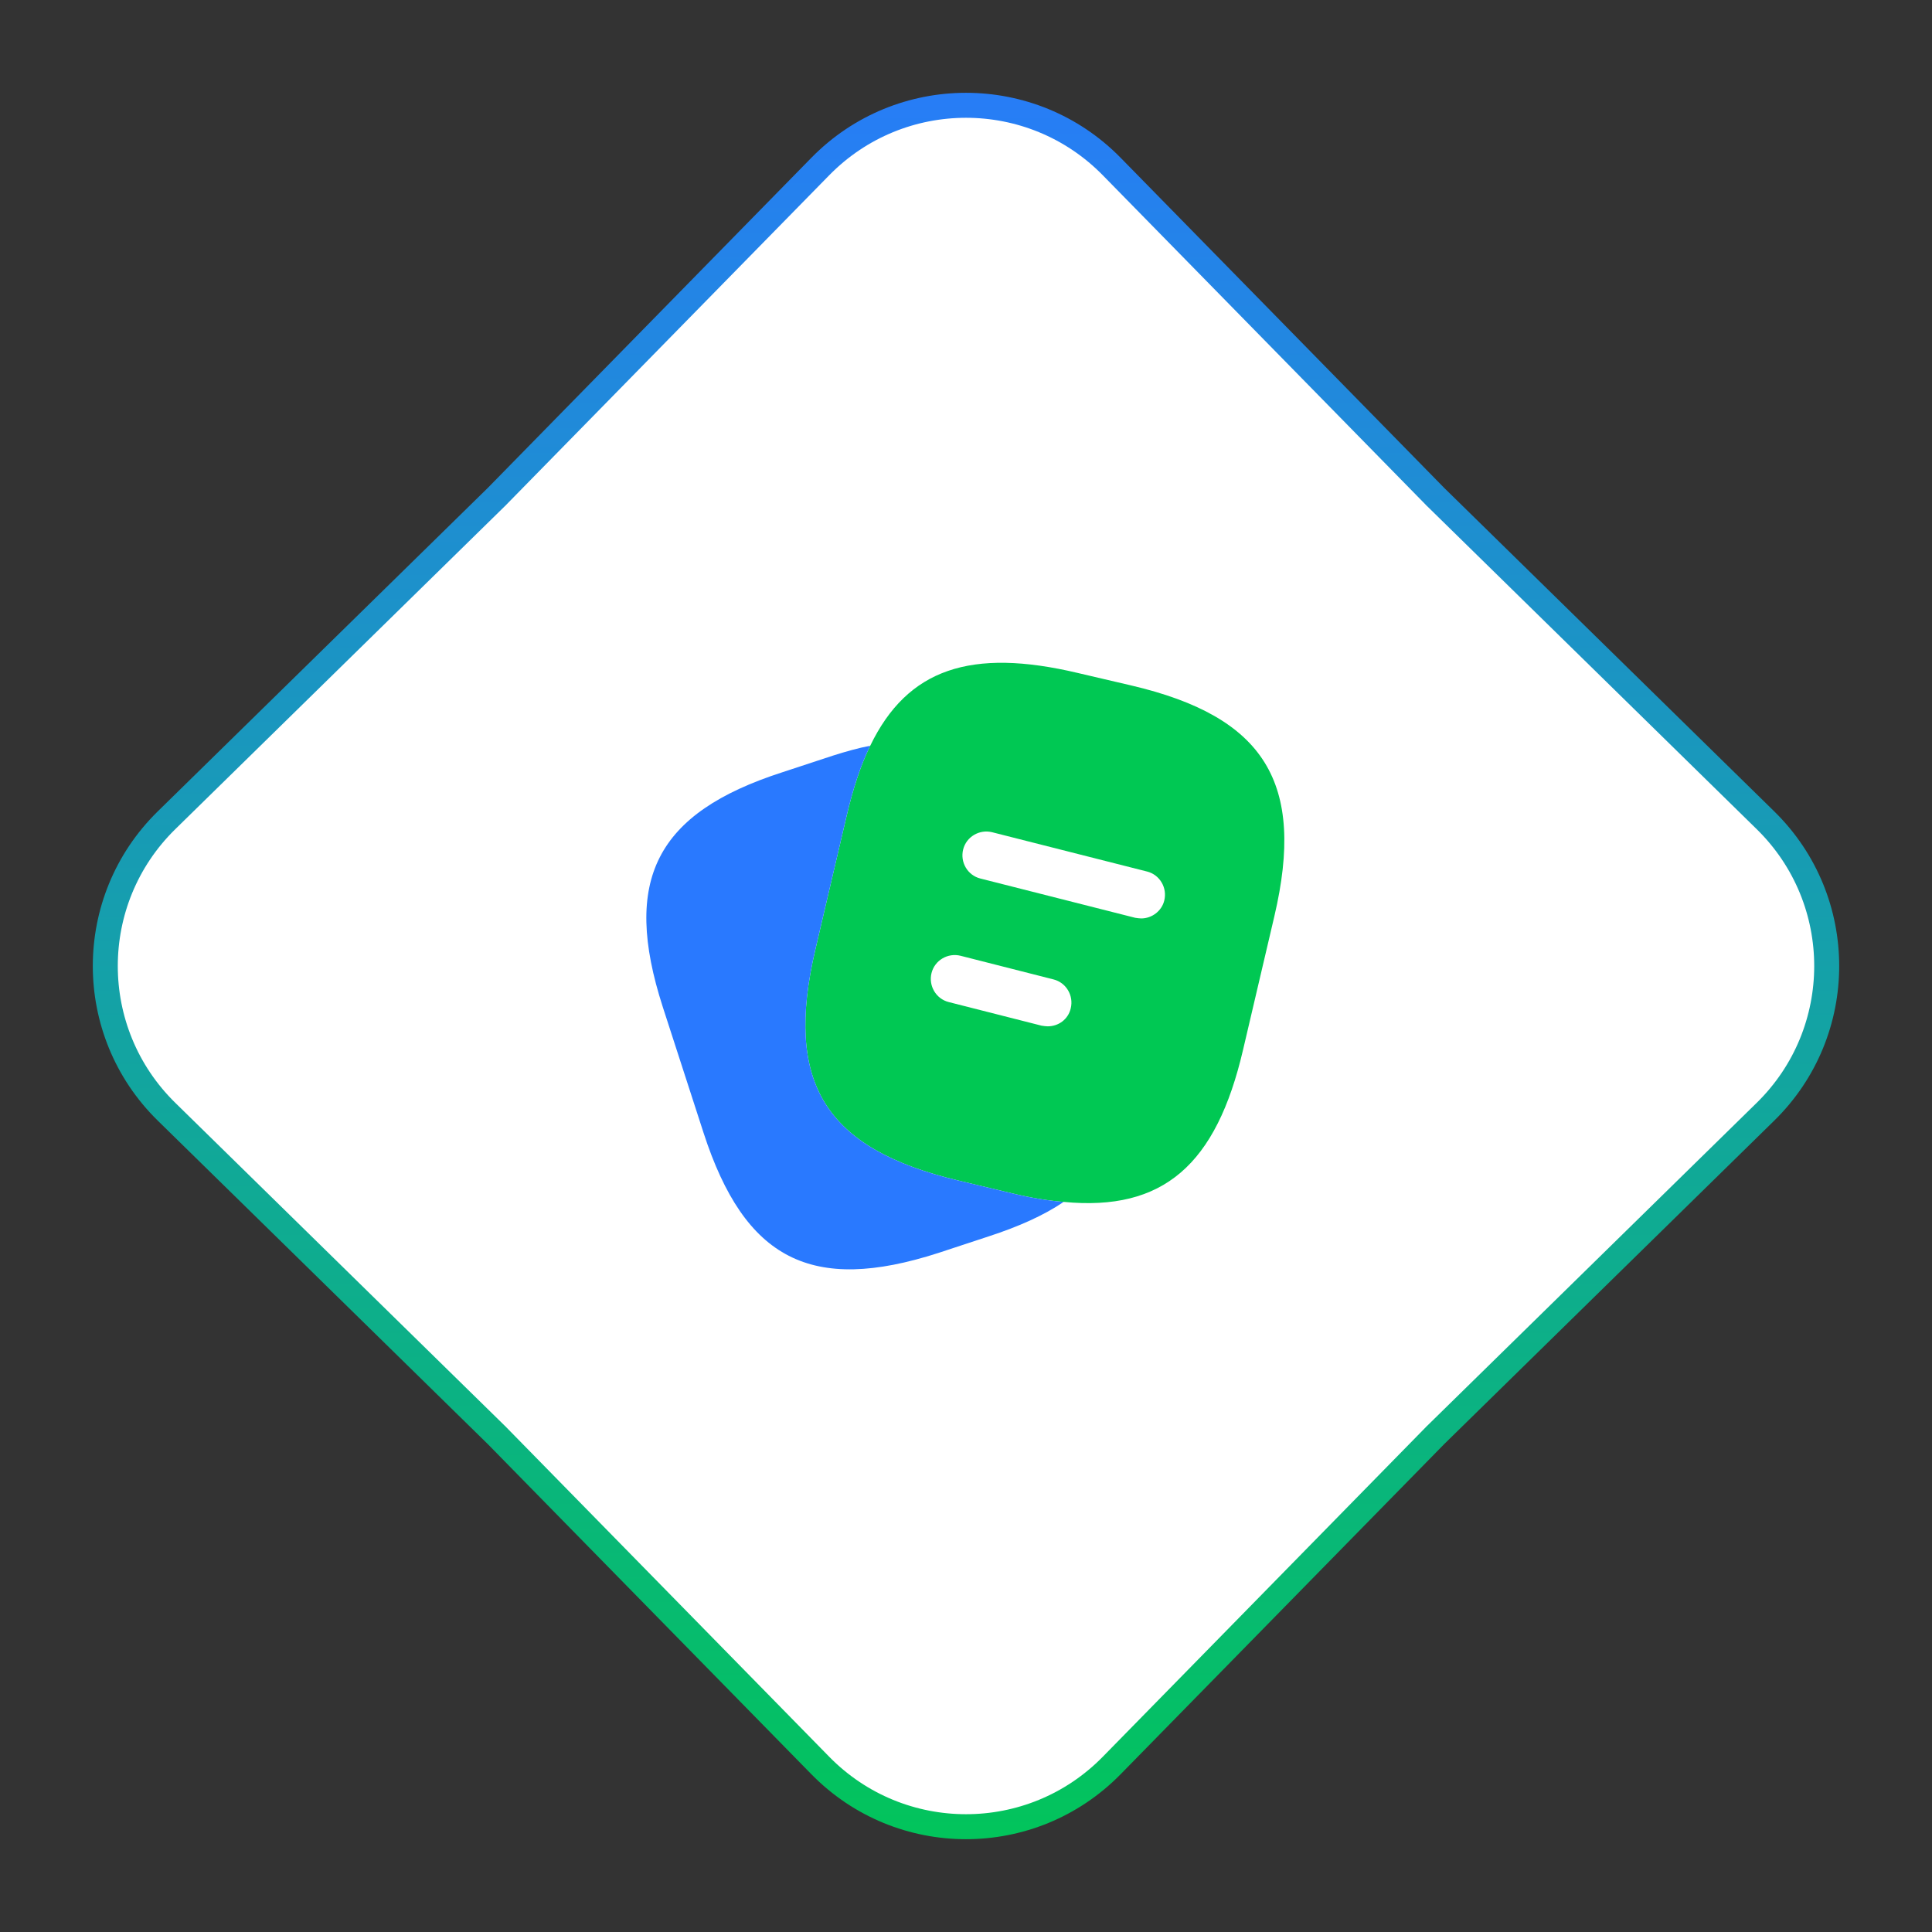
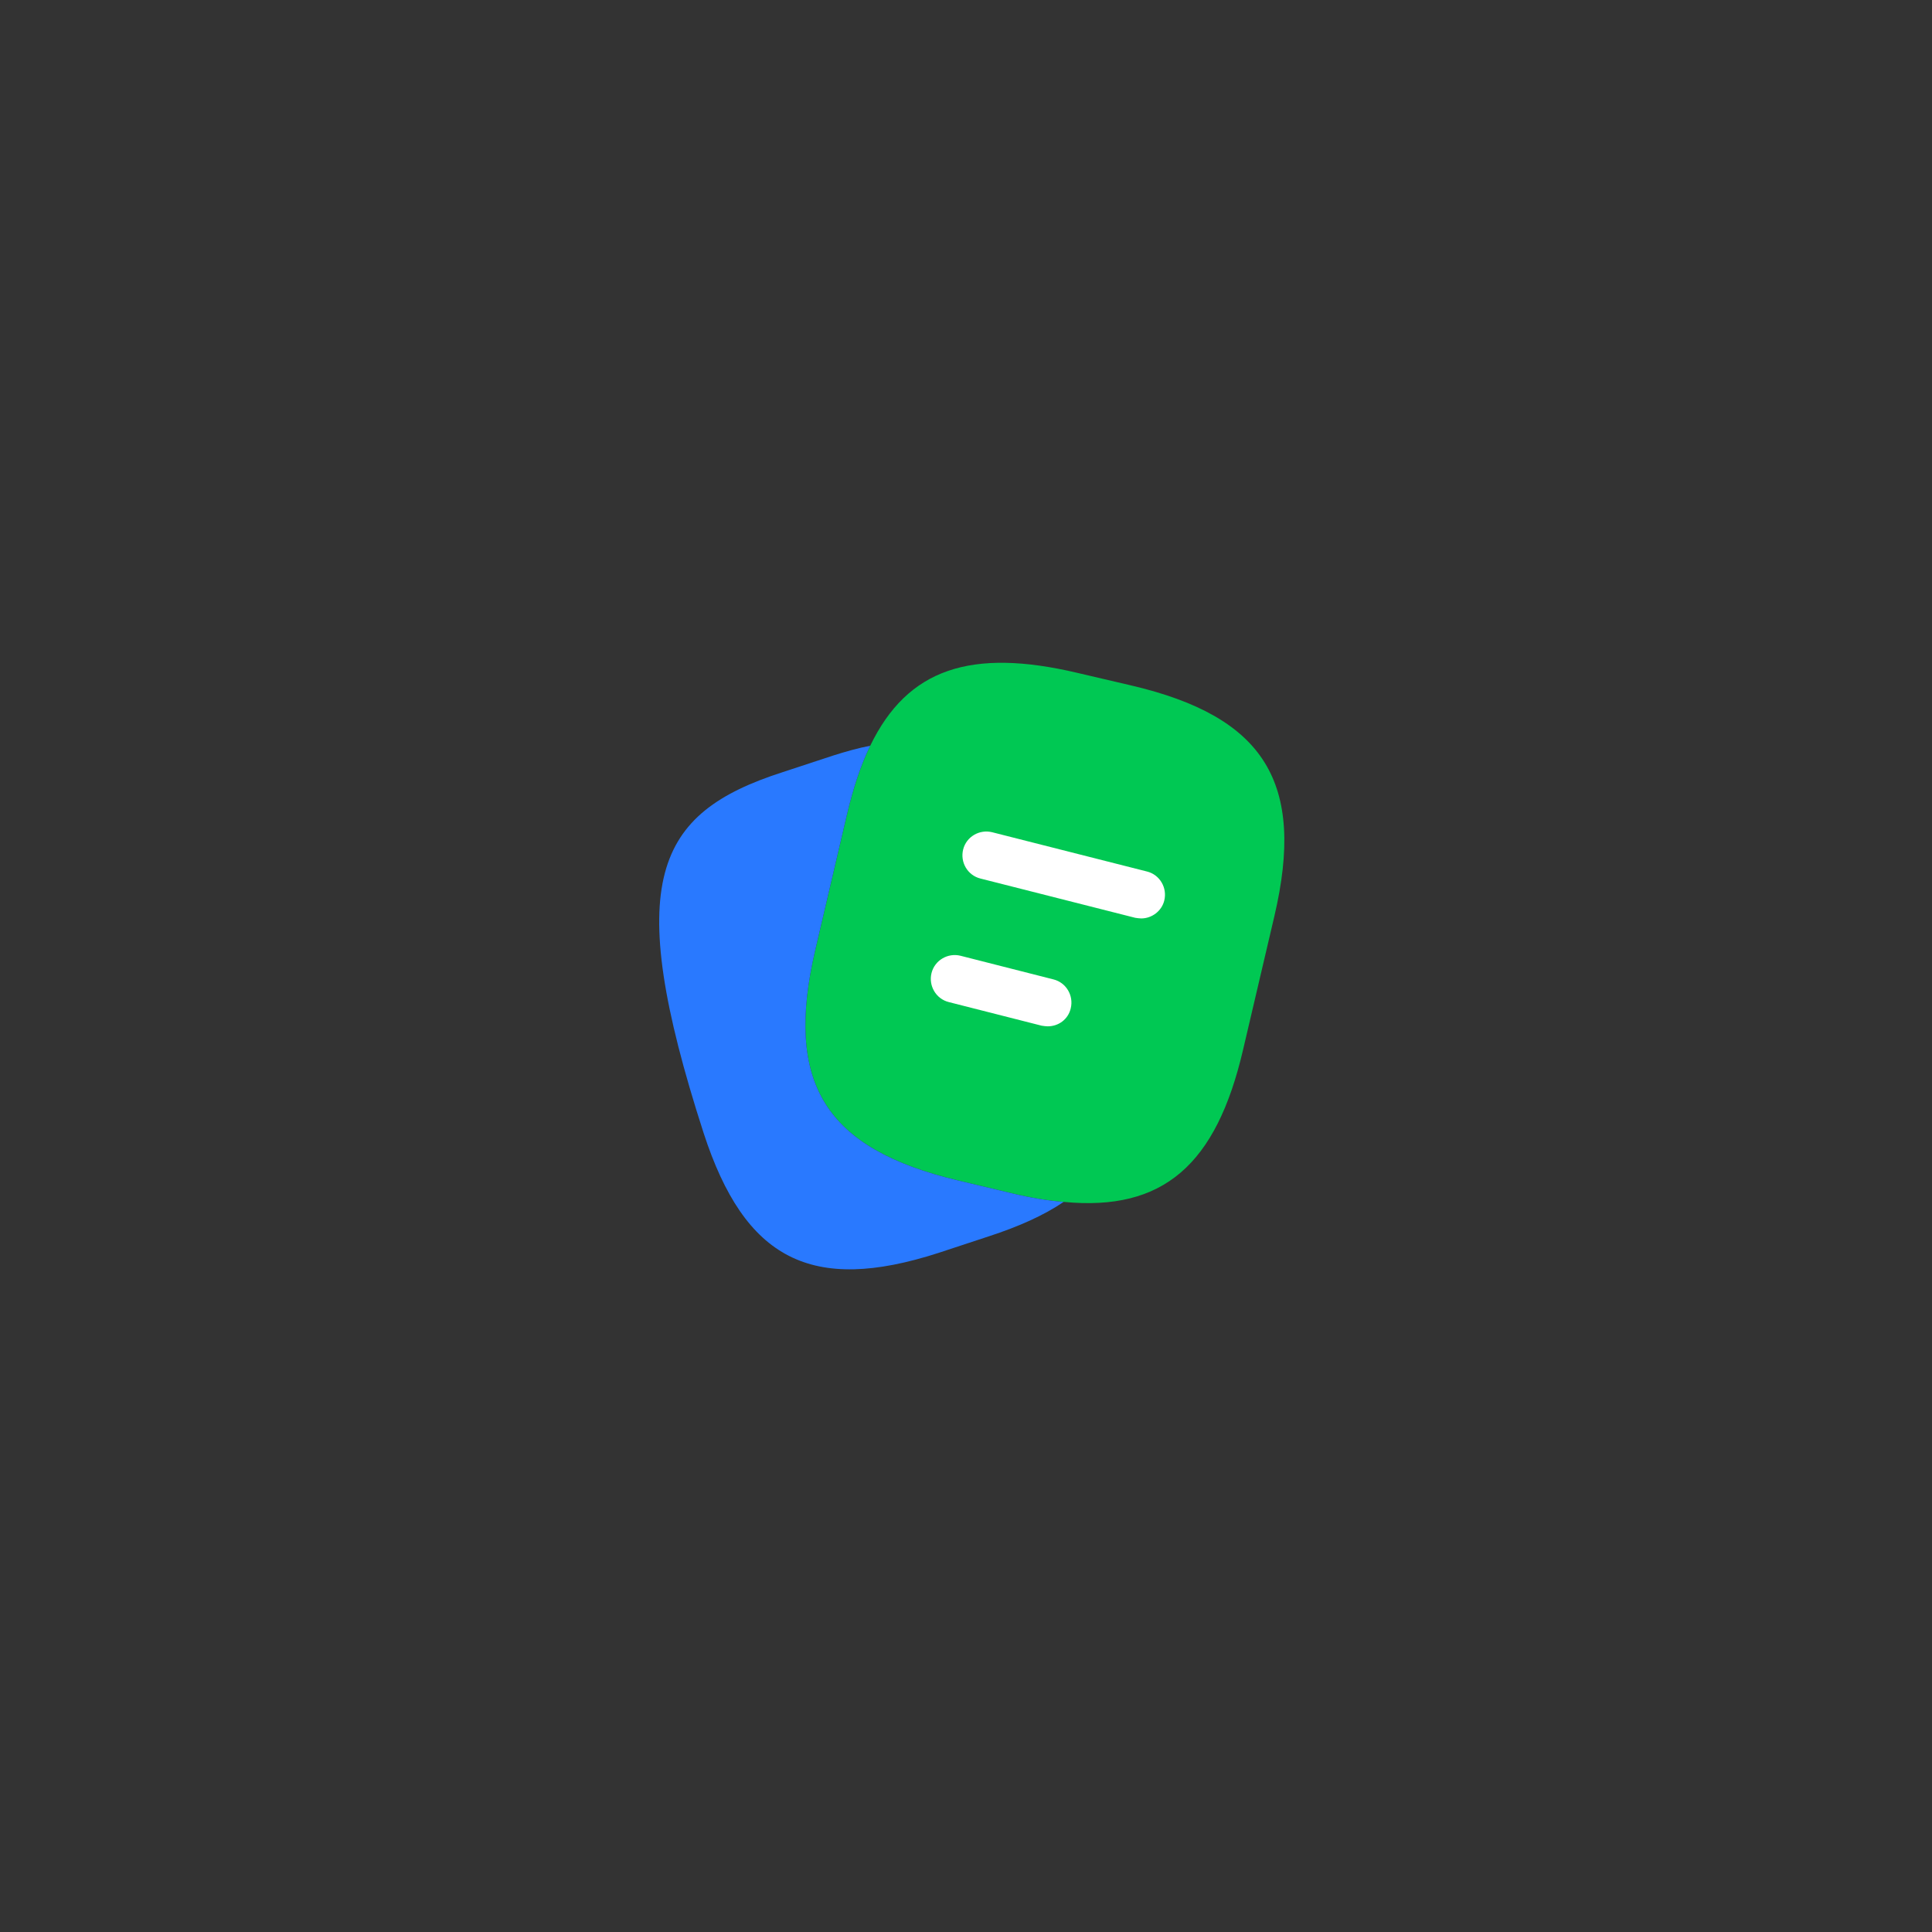
<svg xmlns="http://www.w3.org/2000/svg" width="116" height="116" viewBox="0 0 116 116" fill="none">
  <rect x="0" y="0" width="116" height="116" fill="#333333" stroke="none" />
-   <path d="M86.173 29.816L86.178 29.822L86.184 29.827L106.002 49.251C110.903 54.054 110.903 61.946 106.002 66.749L86.184 86.173L86.178 86.178L86.173 86.184L66.749 106.002C61.946 110.903 54.054 110.903 49.251 106.002L29.827 86.184L29.822 86.178L29.816 86.173L9.998 66.749C5.097 61.946 5.097 54.054 9.998 49.251L29.816 29.827L29.822 29.822L29.827 29.816L49.251 9.998C54.054 5.097 61.946 5.097 66.749 9.998L86.173 29.816Z" fill="white" stroke="url(#paint0_linear_315_917)" stroke-width="1.5" />
  <path d="M76.515 55.01L74.637 63.022C73.027 69.941 69.845 72.739 63.865 72.164C62.907 72.088 61.872 71.915 60.76 71.647L57.54 70.88C49.547 68.983 47.075 65.034 48.953 57.023L50.832 48.992C51.215 47.362 51.675 45.944 52.25 44.775C54.492 40.137 58.307 38.891 64.708 40.405L67.909 41.153C75.94 43.031 78.393 46.998 76.515 55.01Z" fill="#00C853" />
-   <path d="M63.865 72.164C62.677 72.969 61.182 73.64 59.361 74.234L56.333 75.231C48.724 77.684 44.718 75.633 42.245 68.024L39.792 60.453C37.339 52.844 39.37 48.819 46.979 46.366L50.008 45.369C50.794 45.12 51.541 44.909 52.25 44.775C51.675 45.944 51.215 47.363 50.832 48.992L48.953 57.023C47.075 65.034 49.548 68.983 57.54 70.88L60.76 71.647C61.872 71.915 62.907 72.088 63.865 72.164Z" fill="#2979FF" />
+   <path d="M63.865 72.164C62.677 72.969 61.182 73.64 59.361 74.234L56.333 75.231C48.724 77.684 44.718 75.633 42.245 68.024C37.339 52.844 39.37 48.819 46.979 46.366L50.008 45.369C50.794 45.12 51.541 44.909 52.25 44.775C51.675 45.944 51.215 47.363 50.832 48.992L48.953 57.023C47.075 65.034 49.548 68.983 57.54 70.88L60.76 71.647C61.872 71.915 62.907 72.088 63.865 72.164Z" fill="#2979FF" />
  <path d="M68.524 55.144C68.409 55.144 68.294 55.125 68.159 55.106L58.864 52.748C58.097 52.557 57.637 51.771 57.829 51.004C58.02 50.238 58.806 49.778 59.573 49.969L68.869 52.327C69.635 52.518 70.095 53.304 69.904 54.071C69.75 54.703 69.156 55.144 68.524 55.144Z" fill="white" />
  <path d="M62.907 61.622C62.792 61.622 62.677 61.603 62.543 61.584L56.965 60.166C56.199 59.974 55.739 59.188 55.93 58.422C56.122 57.655 56.908 57.195 57.674 57.386L63.252 58.805C64.019 58.996 64.478 59.782 64.287 60.549C64.133 61.201 63.559 61.622 62.907 61.622Z" fill="white" />
  <defs>
    <linearGradient id="paint0_linear_315_917" x1="58" y1="0" x2="58" y2="116" gradientUnits="userSpaceOnUse">
      <stop stop-color="#2979FF" />
      <stop offset="1" stop-color="#00C853" />
    </linearGradient>
  </defs>
</svg>